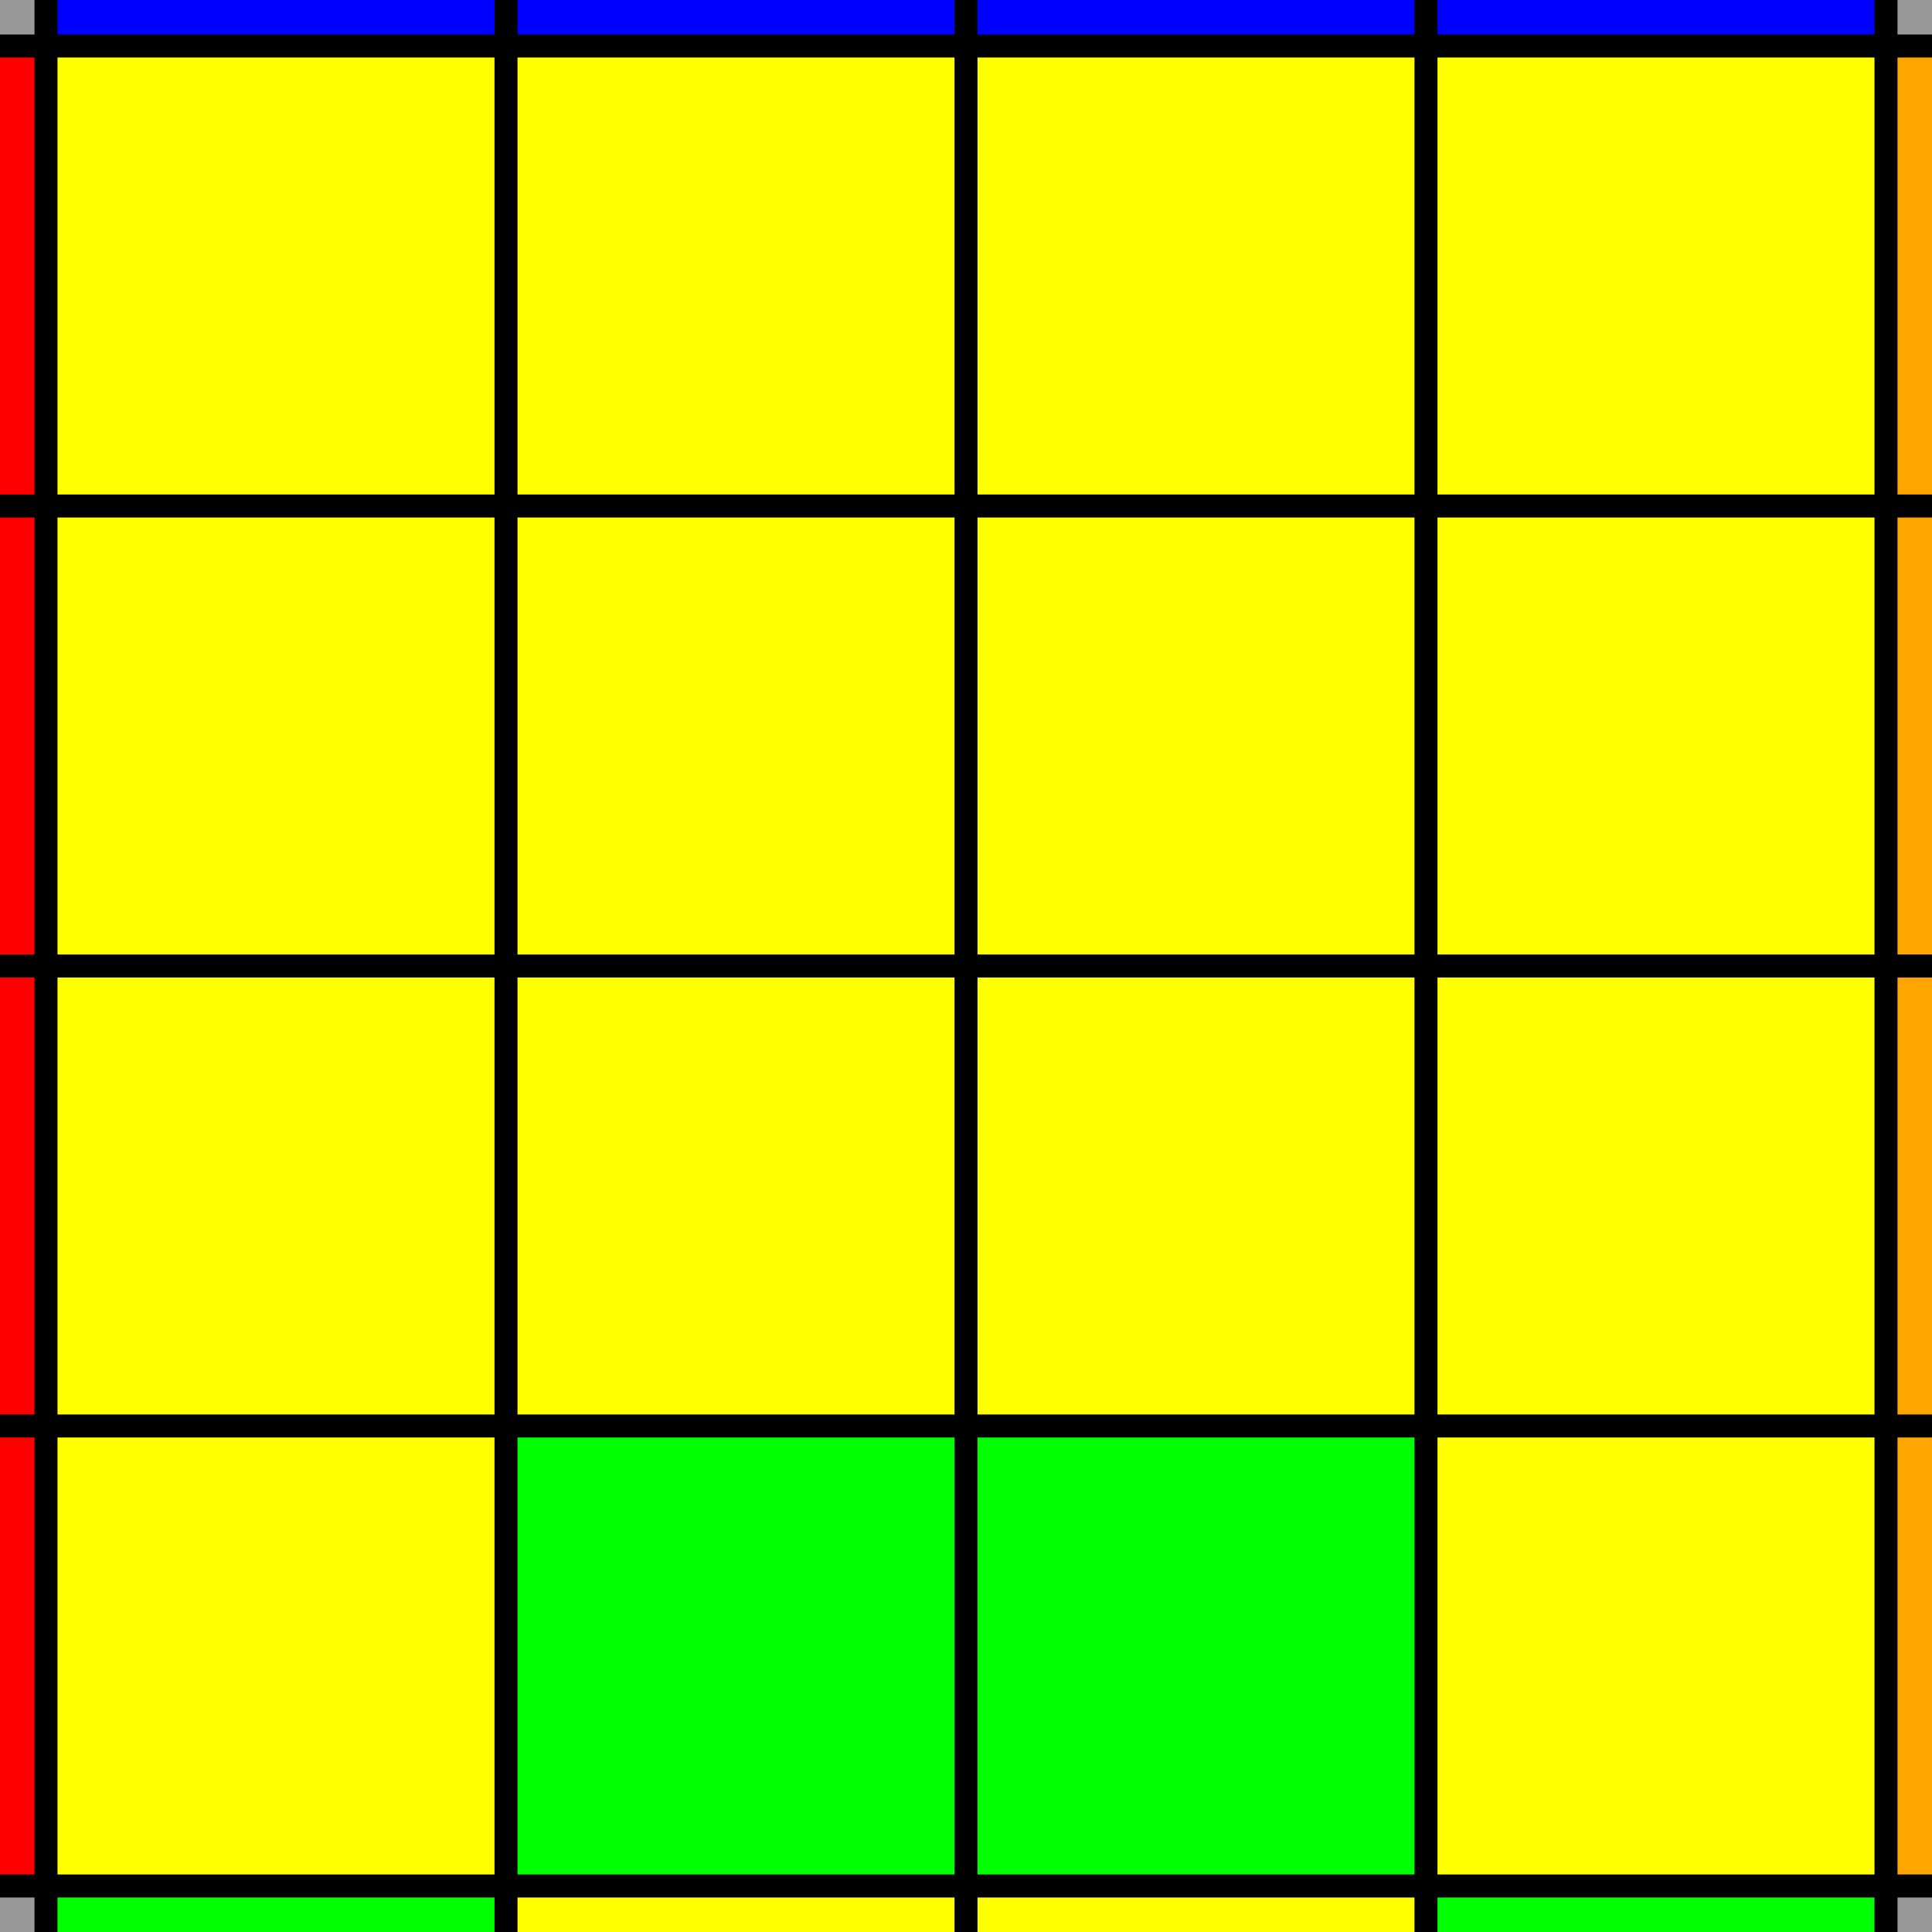
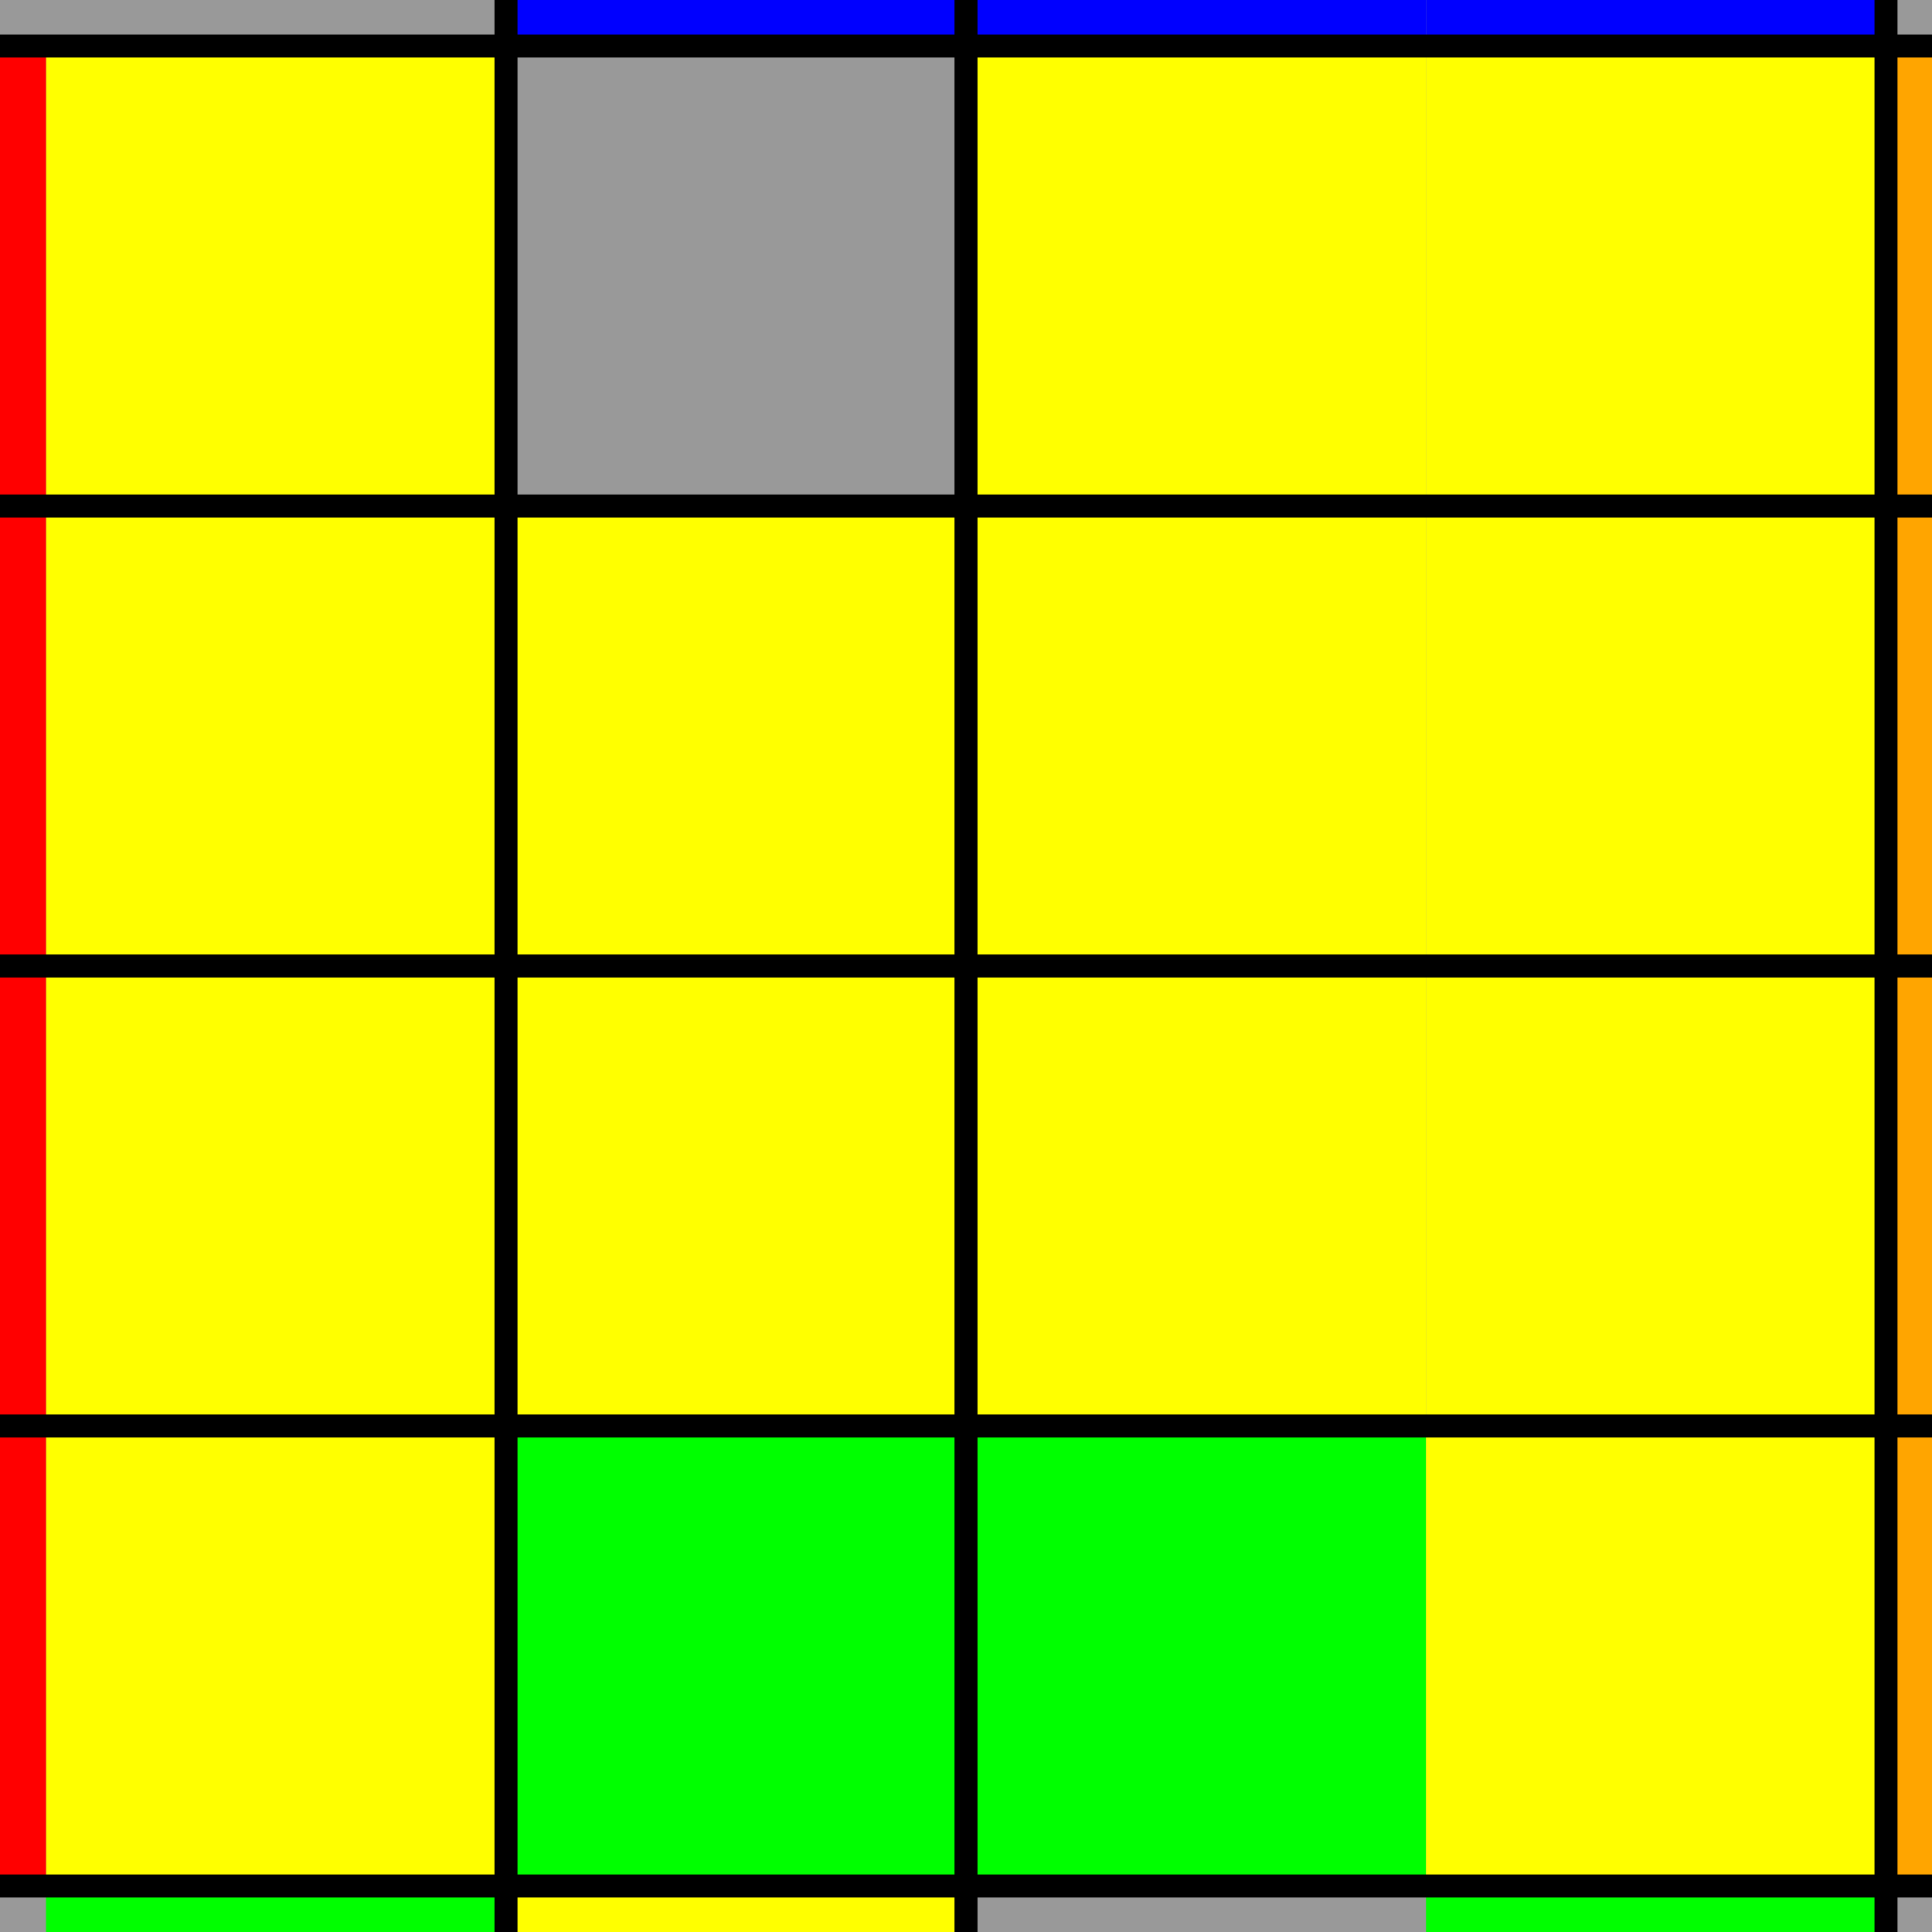
<svg xmlns="http://www.w3.org/2000/svg" width="420" height="420" viewBox="0 0 420 420" class="     TTLLT-b TTLRT-b TTRLT-b TTRRT-b         TTLLL-r TTLL-y  TTLR-y  TTRL-y  TTRR-y  TTRRR-o         TBLLL-r TBLL-y  TBLR-y  TBRL-y  TBRR-y  TBRRR-o         BTLLL-r BTLL-y  BTLR-y  BTRL-y  BTRR-y  BTRRR-o         BBLLL-r BBLL-y  BBLR-g  BBRL-g  BBRR-y  BBRRR-o                 BBRRB-g BBRLB-y BBLRB-y BBLLB-g">
  <style>
        #squares rect {
            display: none;
        }
        .TTLL-w #TTLL, .TTLR-w #TTLR, .TTRL-w #TTRL, .TTRR-w #TTRR,
        .TBLL-w #TBLL, .TBLR-w #TBLR, .TBRL-w #TBRL, .TBRR-w #TBRR,
        .BTLL-w #BTLL, .BTLR-w #BTLR, .BTRL-w #BTRL, .BTRR-w #BTRR,
        .BBLL-w #BBLL, .BBLR-w #BBLR, .BBRL-w #BBRL, .BBRR-w #BBRR,
        .TTLLT-w #TTLLT, .TTLRT-w #TTLRT, .TTRLT-w #TTRLT, .TTRRT-w #TTRRT,
        .TTRRR-w #TTRRR, .TBRRR-w #TBRRR, .BTRRR-w #BTRRR, .BBRRR-w #BBRRR,
        .BBLLB-w #BBLLB, .BBLRB-w #BBLRB, .BBRLB-w #BBRLB, .BBRRB-w #BBRRB,
        .BBLLL-w #BBLLL, .BTLLL-w #BTLLL, .TBLLL-w #TBLLL, .TTLLL-w #TTLLL {
            fill: white;
            display: initial;
        }
        .TTLL-y #TTLL, .TTLR-y #TTLR, .TTRL-y #TTRL, .TTRR-y #TTRR,
        .TBLL-y #TBLL, .TBLR-y #TBLR, .TBRL-y #TBRL, .TBRR-y #TBRR,
        .BTLL-y #BTLL, .BTLR-y #BTLR, .BTRL-y #BTRL, .BTRR-y #BTRR,
        .BBLL-y #BBLL, .BBLR-y #BBLR, .BBRL-y #BBRL, .BBRR-y #BBRR,
        .TTLLT-y #TTLLT, .TTLRT-y #TTLRT, .TTRLT-y #TTRLT, .TTRRT-y #TTRRT,
        .TTRRR-y #TTRRR, .TBRRR-y #TBRRR, .BTRRR-y #BTRRR, .BBRRR-y #BBRRR,
        .BBLLB-y #BBLLB, .BBLRB-y #BBLRB, .BBRLB-y #BBRLB, .BBRRB-y #BBRRB,
        .BBLLL-y #BBLLL, .BTLLL-y #BTLLL, .TBLLL-y #TBLLL, .TTLLL-y #TTLLL {
            fill: yellow;
            display: initial;
        }
        .TTLL-r #TTLL, .TTLR-r #TTLR, .TTRL-r #TTRL, .TTRR-r #TTRR,
        .TBLL-r #TBLL, .TBLR-r #TBLR, .TBRL-r #TBRL, .TBRR-r #TBRR,
        .BTLL-r #BTLL, .BTLR-r #BTLR, .BTRL-r #BTRL, .BTRR-r #BTRR,
        .BBLL-r #BBLL, .BBLR-r #BBLR, .BBRL-r #BBRL, .BBRR-r #BBRR,
        .TTLLT-r #TTLLT, .TTLRT-r #TTLRT, .TTRLT-r #TTRLT, .TTRRT-r #TTRRT,
        .TTRRR-r #TTRRR, .TBRRR-r #TBRRR, .BTRRR-r #BTRRR, .BBRRR-r #BBRRR,
        .BBLLB-r #BBLLB, .BBLRB-r #BBLRB, .BBRLB-r #BBRLB, .BBRRB-r #BBRRB,
        .BBLLL-r #BBLLL, .BTLLL-r #BTLLL, .TBLLL-r #TBLLL, .TTLLL-r #TTLLL {
            fill: red;
            display: initial;
        }
        .TTLL-g #TTLL, .TTLR-g #TTLR, .TTRL-g #TTRL, .TTRR-g #TTRR,
        .TBLL-g #TBLL, .TBLR-g #TBLR, .TBRL-g #TBRL, .TBRR-g #TBRR,
        .BTLL-g #BTLL, .BTLR-g #BTLR, .BTRL-g #BTRL, .BTRR-g #BTRR,
        .BBLL-g #BBLL, .BBLR-g #BBLR, .BBRL-g #BBRL, .BBRR-g #BBRR,
        .TTLLT-g #TTLLT, .TTLRT-g #TTLRT, .TTRLT-g #TTRLT, .TTRRT-g #TTRRT,
        .TTRRR-g #TTRRR, .TBRRR-g #TBRRR, .BTRRR-g #BTRRR, .BBRRR-g #BBRRR,
        .BBLLB-g #BBLLB, .BBLRB-g #BBLRB, .BBRLB-g #BBRLB, .BBRRB-g #BBRRB,
        .BBLLL-g #BBLLL, .BTLLL-g #BTLLL, .TBLLL-g #TBLLL, .TTLLL-g #TTLLL {
            fill: #0f0;
            display: initial;
        }
        .TTLL-o #TTLL, .TTLR-o #TTLR, .TTRL-o #TTRL, .TTRR-o #TTRR,
        .TBLL-o #TBLL, .TBLR-o #TBLR, .TBRL-o #TBRL, .TBRR-o #TBRR,
        .BTLL-o #BTLL, .BTLR-o #BTLR, .BTRL-o #BTRL, .BTRR-o #BTRR,
        .BBLL-o #BBLL, .BBLR-o #BBLR, .BBRL-o #BBRL, .BBRR-o #BBRR,
        .TTLLT-o #TTLLT, .TTLRT-o #TTLRT, .TTRLT-o #TTRLT, .TTRRT-o #TTRRT,
        .TTRRR-o #TTRRR, .TBRRR-o #TBRRR, .BTRRR-o #BTRRR, .BBRRR-o #BBRRR,
        .BBLLB-o #BBLLB, .BBLRB-o #BBLRB, .BBRLB-o #BBRLB, .BBRRB-o #BBRRB,
        .BBLLL-o #BBLLL, .BTLLL-o #BTLLL, .TBLLL-o #TBLLL, .TTLLL-o #TTLLL {
            fill: orange;
            display: initial;
        }
        .TTLL-b #TTLL, .TTLR-b #TTLR, .TTRL-b #TTRL, .TTRR-b #TTRR,
        .TBLL-b #TBLL, .TBLR-b #TBLR, .TBRL-b #TBRL, .TBRR-b #TBRR,
        .BTLL-b #BTLL, .BTLR-b #BTLR, .BTRL-b #BTRL, .BTRR-b #BTRR,
        .BBLL-b #BBLL, .BBLR-b #BBLR, .BBRL-b #BBRL, .BBRR-b #BBRR,
        .TTLLT-b #TTLLT, .TTLRT-b #TTLRT, .TTRLT-b #TTRLT, .TTRRT-b #TTRRT,
        .TTRRR-b #TTRRR, .TBRRR-b #TBRRR, .BTRRR-b #BTRRR, .BBRRR-b #BBRRR,
        .BBLLB-b #BBLLB, .BBLRB-b #BBLRB, .BBRLB-b #BBRLB, .BBRRB-b #BBRRB,
        .BBLLL-b #BBLLL, .BTLLL-b #BTLLL, .TBLLL-b #TBLLL, .TTLLL-b #TTLLL {
            fill: blue;
            display: initial;
        }

        #arrows path {
            stroke-width: 7.5px;
            fill: none;
            stroke: black;
        }

        #arrows path.arrow {
            marker-end: url(#arrow);
        }
        #arrows path.arrow.double {
            marker-start: url(#arrow);
        }
    </style>
  <rect id="background" style="fill:#999" x="0" y="0" width="420" height="420" />
  <g id="squares" style="fill:#ff0">
    <rect id="TTLL" width="100" height="100" x="10" y="10" />
-     <rect id="TTLR" width="100" height="100" x="110" y="10" />
    <rect id="TTRL" width="100" height="100" x="210" y="10" />
    <rect id="TTRR" width="100" height="100" x="310" y="10" />
    <rect id="TBLL" width="100" height="100" x="10" y="110" />
    <rect id="TBLR" width="100" height="100" x="110" y="110" />
    <rect id="TBRL" width="100" height="100" x="210" y="110" />
    <rect id="TBRR" width="100" height="100" x="310" y="110" />
    <rect id="BTLL" width="100" height="100" x="10" y="210" />
    <rect id="BTLR" width="100" height="100" x="110" y="210" />
    <rect id="BTRL" width="100" height="100" x="210" y="210" />
    <rect id="BTRR" width="100" height="100" x="310" y="210" />
    <rect id="BBLL" width="100" height="100" x="10" y="310" />
    <rect id="BBLR" width="100" height="100" x="110" y="310" />
    <rect id="BBRL" width="100" height="100" x="210" y="310" />
    <rect id="BBRR" width="100" height="100" x="310" y="310" />
-     <rect id="TTLLT" width="100" height="10" x="10" y="0" />
    <rect id="TTLRT" width="100" height="10" x="110" y="0" />
    <rect id="TTRLT" width="100" height="10" x="210" y="0" />
    <rect id="TTRRT" width="100" height="10" x="310" y="0" />
    <rect id="TTRRR" width="10" height="100" x="410" y="10" />
    <rect id="TBRRR" width="10" height="100" x="410" y="110" />
    <rect id="BTRRR" width="10" height="100" x="410" y="210" />
    <rect id="BBRRR" width="10" height="100" x="410" y="310" />
    <rect id="BBRRB" width="100" height="10" x="310" y="410" />
-     <rect id="BBRLB" width="100" height="10" x="210" y="410" />
    <rect id="BBLRB" width="100" height="10" x="110" y="410" />
    <rect id="BBLLB" width="100" height="10" x="10" y="410" />
    <rect id="BBLLL" width="10" height="100" x="0" y="310" />
    <rect id="BTLLL" width="10" height="100" x="0" y="210" />
    <rect id="TBLLL" width="10" height="100" x="0" y="110" />
    <rect id="TTLLL" width="10" height="100" x="0" y="10" />
  </g>
  <g id="lines" style="fill: #000">
    <rect id="TTH" width="420" height="5" x="0" y="7.5" />
    <rect id="TBH" width="420" height="5" x="0" y="107.5" />
    <rect id="CCH" width="420" height="5" x="0" y="207.5" />
    <rect id="BTH" width="420" height="5" x="0" y="307.5" />
    <rect id="BBH" width="420" height="5" x="0" y="407.5" />
-     <rect id="LLV" width="5" height="420" x="7.5" y="0" />
    <rect id="LRV" width="5" height="420" x="107.5" y="0" />
    <rect id="CCV" width="5" height="420" x="207.5" y="0" />
-     <rect id="RLV" width="5" height="420" x="307.5" y="0" />
    <rect id="RRV" width="5" height="420" x="407.5" y="0" />
  </g>
  <marker id="arrow" orient="auto-start-reverse" markerWidth="3" markerHeight="3" refX="1.5" refY="1.5">
-     <path d="M0,0 V3 L3,1.5 Z" fill="context-stroke" />
+     <path d="M0,0 L3,1.5 Z" fill="context-stroke" />
  </marker>
  <g id="arrows" />
</svg>